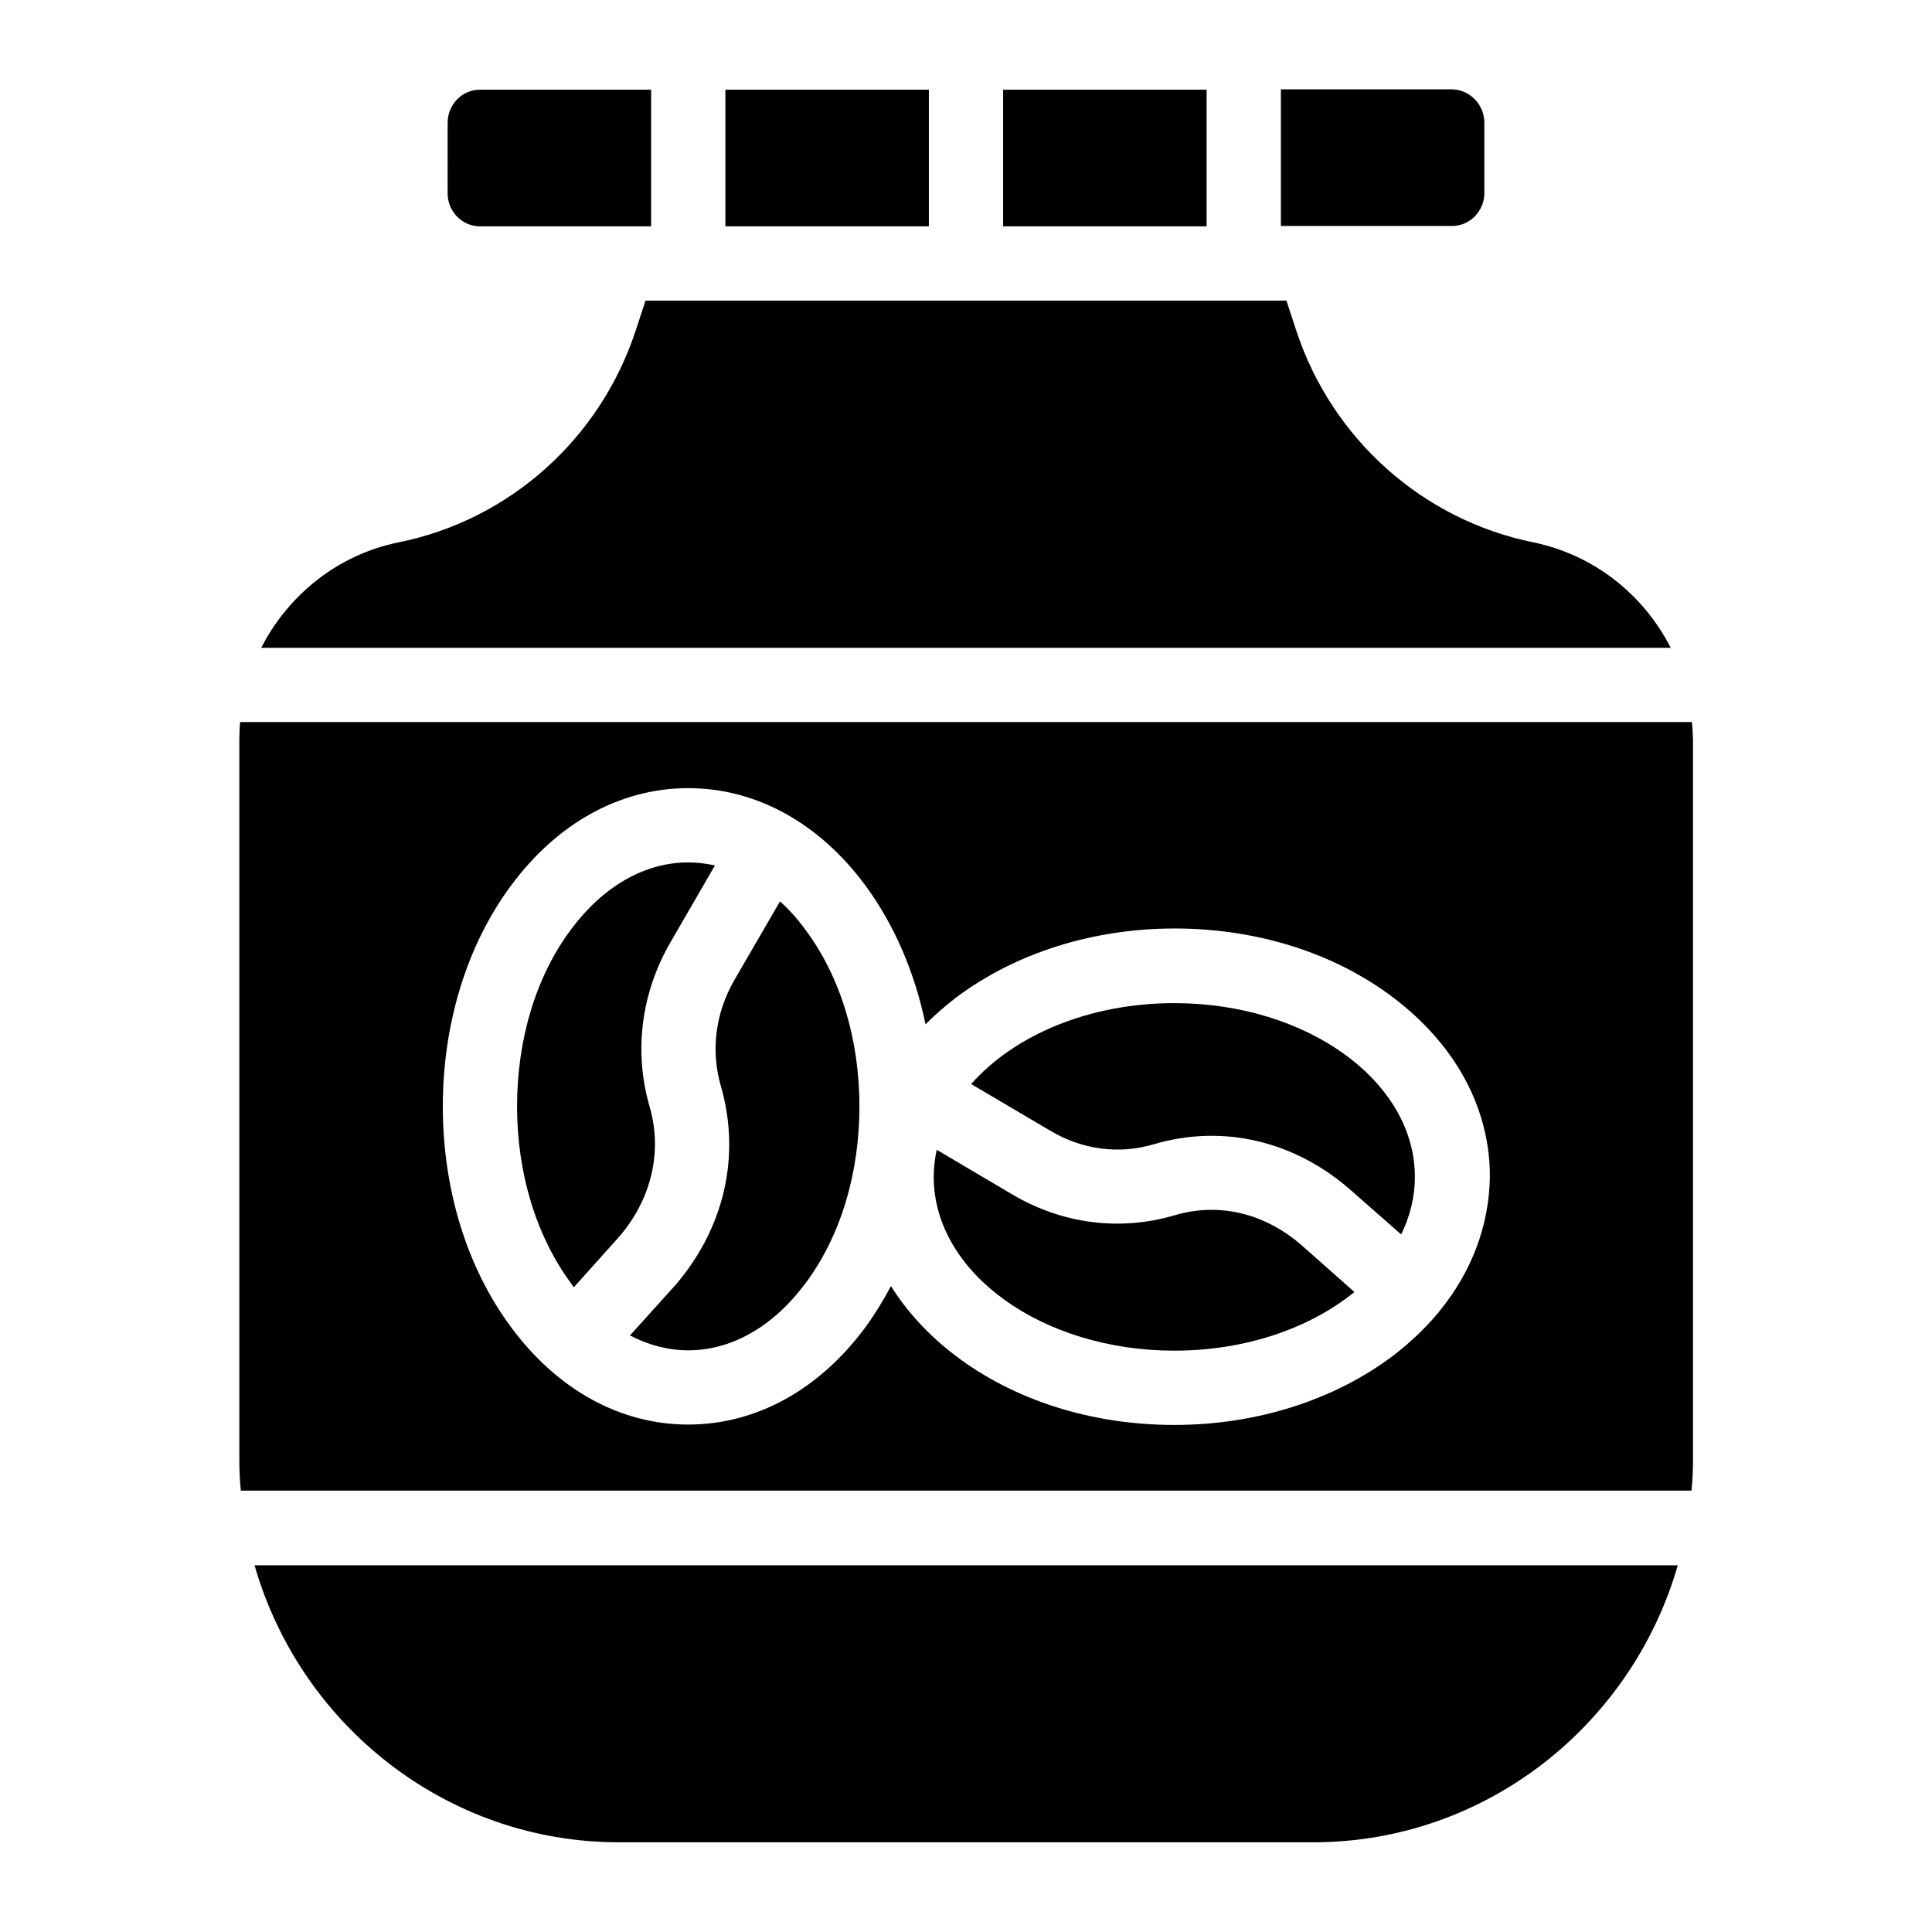
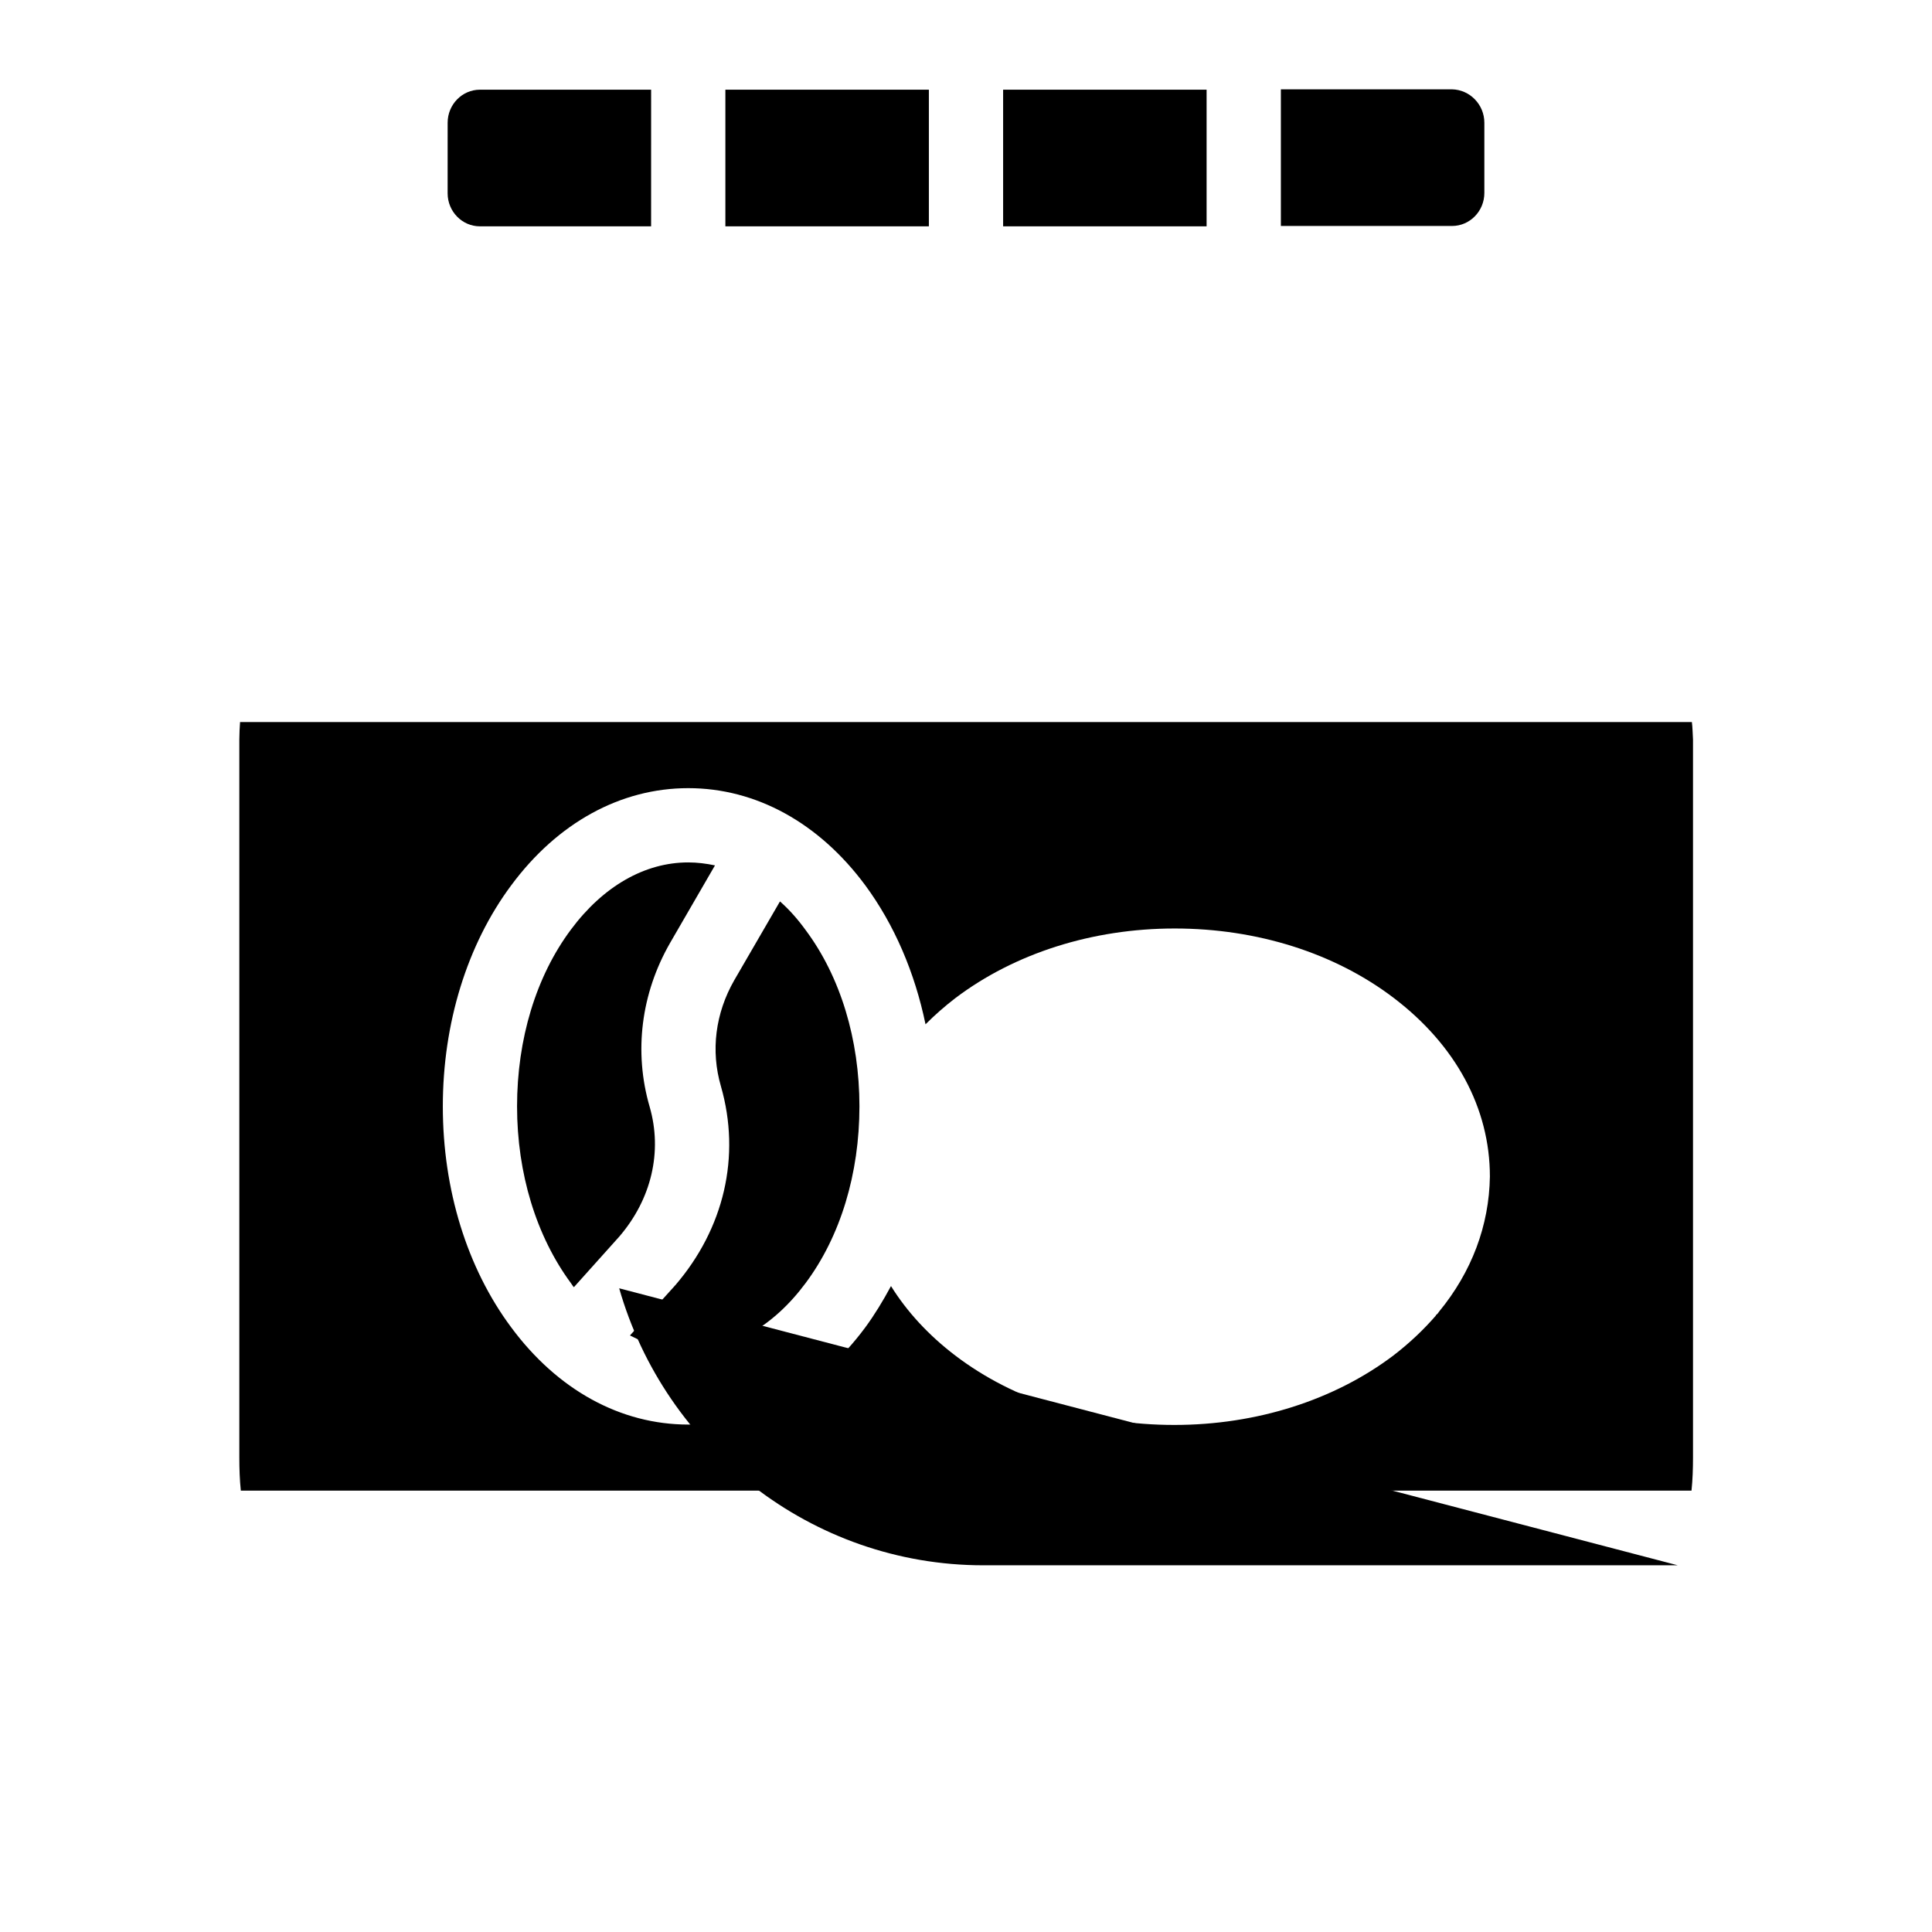
<svg xmlns="http://www.w3.org/2000/svg" fill="#000000" width="800px" height="800px" version="1.1" viewBox="144 144 512 512">
  <g>
-     <path d="m588.63 558.82c-12.203 42.312-50.875 73.406-96.629 73.406h-184.01c-45.656 0-84.426-31.094-96.531-73.406z" />
+     <path d="m588.63 558.82h-184.01c-45.656 0-84.426-31.094-96.531-73.406z" />
    <path d="m592.37 335.35h-384.75c-0.098 1.477-0.195 3.051-0.195 4.625v190.3c0 2.953 0.098 5.902 0.395 8.758h384.45c0.297-2.856 0.395-5.805 0.395-8.758v-190.3c-0.102-1.574-0.102-3.047-0.297-4.625zm-67.012 156.26c-0.195 0.297-0.395 0.59-0.688 0.789-0.098 0.098-0.195 0.195-0.195 0.297-3.246 3.738-6.988 7.281-11.219 10.527-15.645 11.809-36.211 18.402-58.055 18.402s-42.41-6.496-58.055-18.402c-7.086-5.41-12.793-11.609-17.023-18.402-2.066 3.836-4.328 7.578-6.789 10.922-12.301 16.629-29.027 25.781-46.938 25.781-17.91 0-34.637-9.152-46.938-25.781-11.711-15.742-18.105-36.508-18.105-58.547 0-21.941 6.394-42.805 18.105-58.547 12.301-16.629 29.027-25.781 46.938-25.781 17.91 0 34.637 9.152 46.938 25.781 7.676 10.43 13.086 23.027 15.941 36.801 2.461-2.461 5.019-4.723 7.969-6.988 15.645-11.809 36.211-18.402 58.055-18.402s42.41 6.496 58.055 18.402c16.434 12.496 25.484 29.227 25.484 47.332-0.195 12.988-4.82 25.289-13.48 35.816z" />
    <path d="m321.57 393.9c-7.676 13.383-9.645 28.832-5.41 43.395 3.445 11.906 0.492 24.5-8.07 34.441l-12.004 13.383c-0.297-0.297-0.492-0.688-0.789-1.082-9.152-12.398-14.27-29.027-14.27-46.84 0-17.809 5.019-34.441 14.27-46.84 8.562-11.512 19.582-17.809 31.094-17.809 2.363 0 4.723 0.297 7.086 0.789z" />
    <path d="m371.76 437.2c0 17.809-5.019 34.441-14.27 46.84-8.562 11.512-19.582 17.809-31.094 17.809-5.312 0-10.527-1.379-15.449-3.938l11.809-13.086c0-0.098 0.098-0.098 0.098-0.098 13.086-15.152 17.516-34.34 12.203-52.84-2.754-9.445-1.477-19.387 3.543-28.141l12.102-20.859c2.461 2.164 4.723 4.723 6.789 7.578 9.25 12.391 14.27 29.02 14.27 46.734z" />
-     <path d="m502.93 486.39c-11.711 9.543-28.734 15.547-47.723 15.547-35.129 0-63.762-20.664-63.762-46.051 0-2.461 0.297-4.82 0.789-7.184l19.977 11.809c13.285 7.871 28.633 9.84 43.199 5.512 11.711-3.445 24.008-0.492 33.852 8.266z" />
-     <path d="m518.96 455.89c0 5.312-1.277 10.43-3.641 15.254l-13.086-11.512c-14.957-13.285-34.145-17.809-52.449-12.398-9.25 2.754-18.992 1.477-27.551-3.641l-20.859-12.301c11.316-12.891 31.191-21.453 53.824-21.453 35.125 0 63.762 20.664 63.762 46.051z" />
-     <path d="m586.76 315.67h-373.53c7.184-14.07 20.367-24.699 36.406-27.945 29.324-5.902 53.332-27.355 62.781-55.988l2.656-8.07h169.84l2.656 8.07c9.445 28.633 33.555 50.086 62.781 55.988 16.137 3.348 29.223 13.875 36.406 27.945z" />
    <path d="m537.37 176.53v18.598c0 4.82-3.836 8.758-8.562 8.758h-45.363v-36.211h45.363c4.723 0.098 8.562 4.035 8.562 8.855z" />
    <path d="m463.76 203.98h-53.922v-36.211h53.922z" />
    <path d="m390.16 203.98h-53.926v-36.211h53.926z" />
    <path d="m316.55 203.98h-45.363c-4.723 0-8.562-3.938-8.562-8.758l0.004-18.695c0-4.82 3.836-8.758 8.562-8.758h45.363z" />
  </g>
</svg>